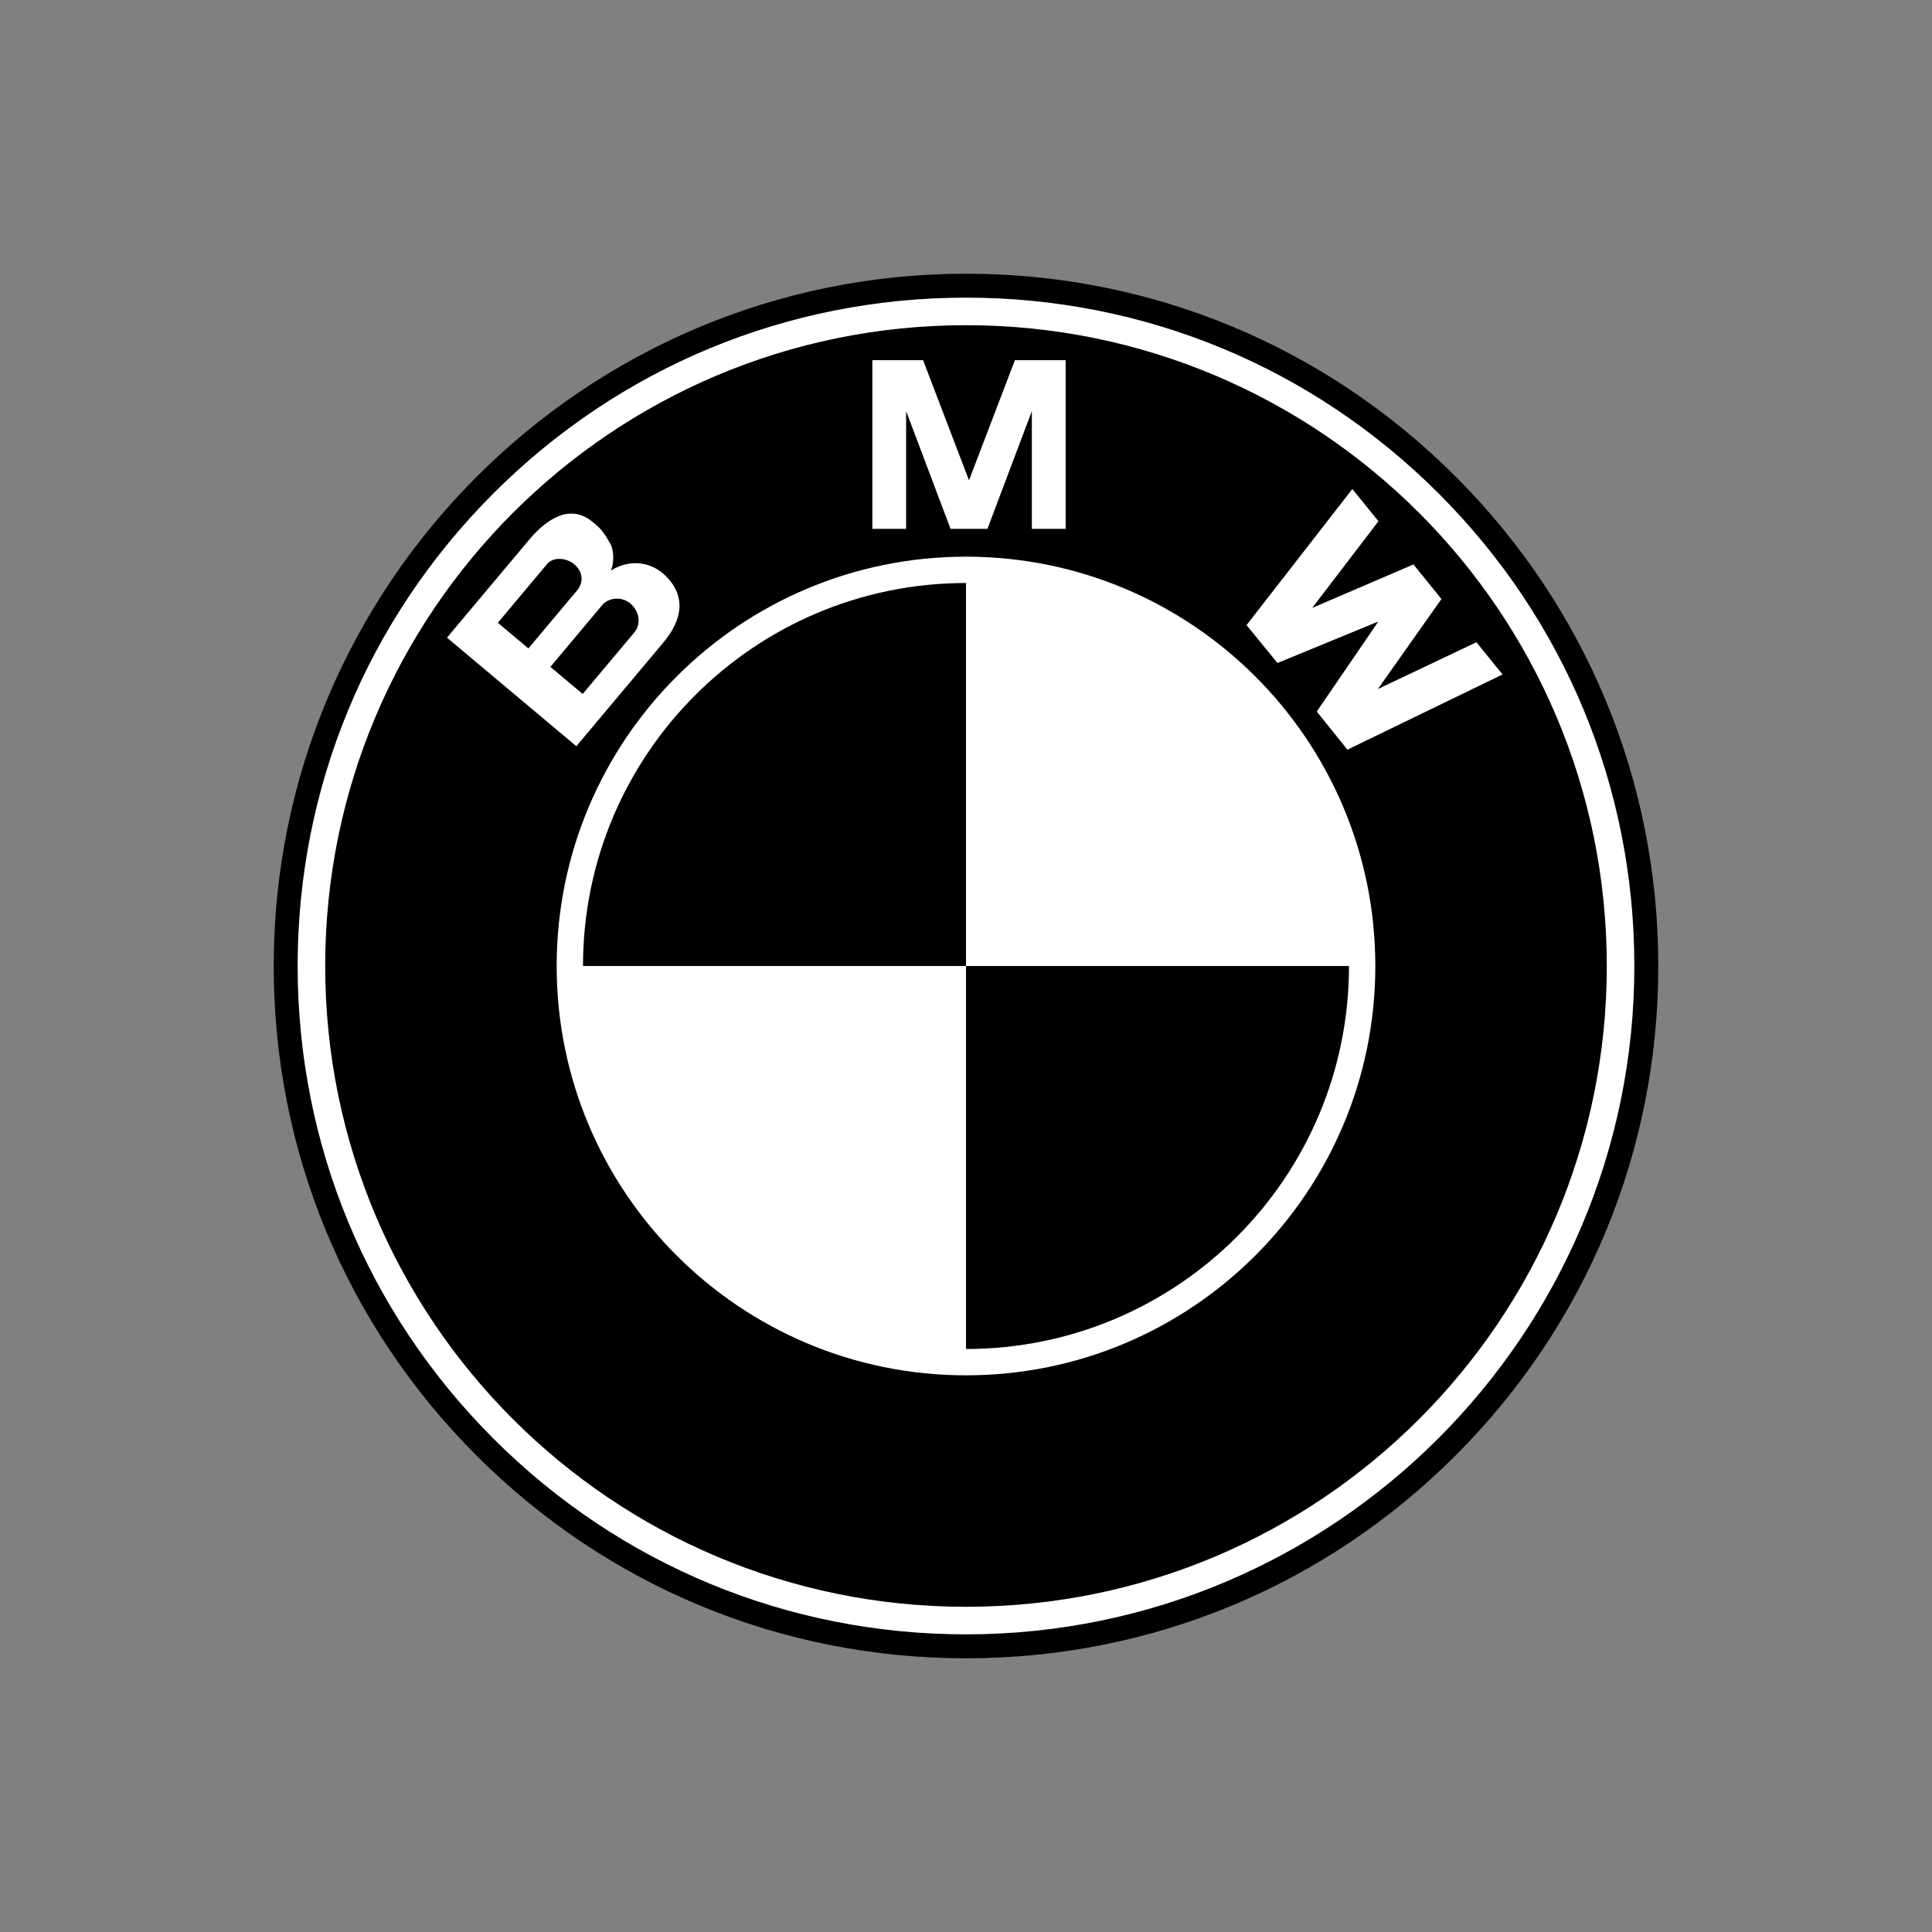
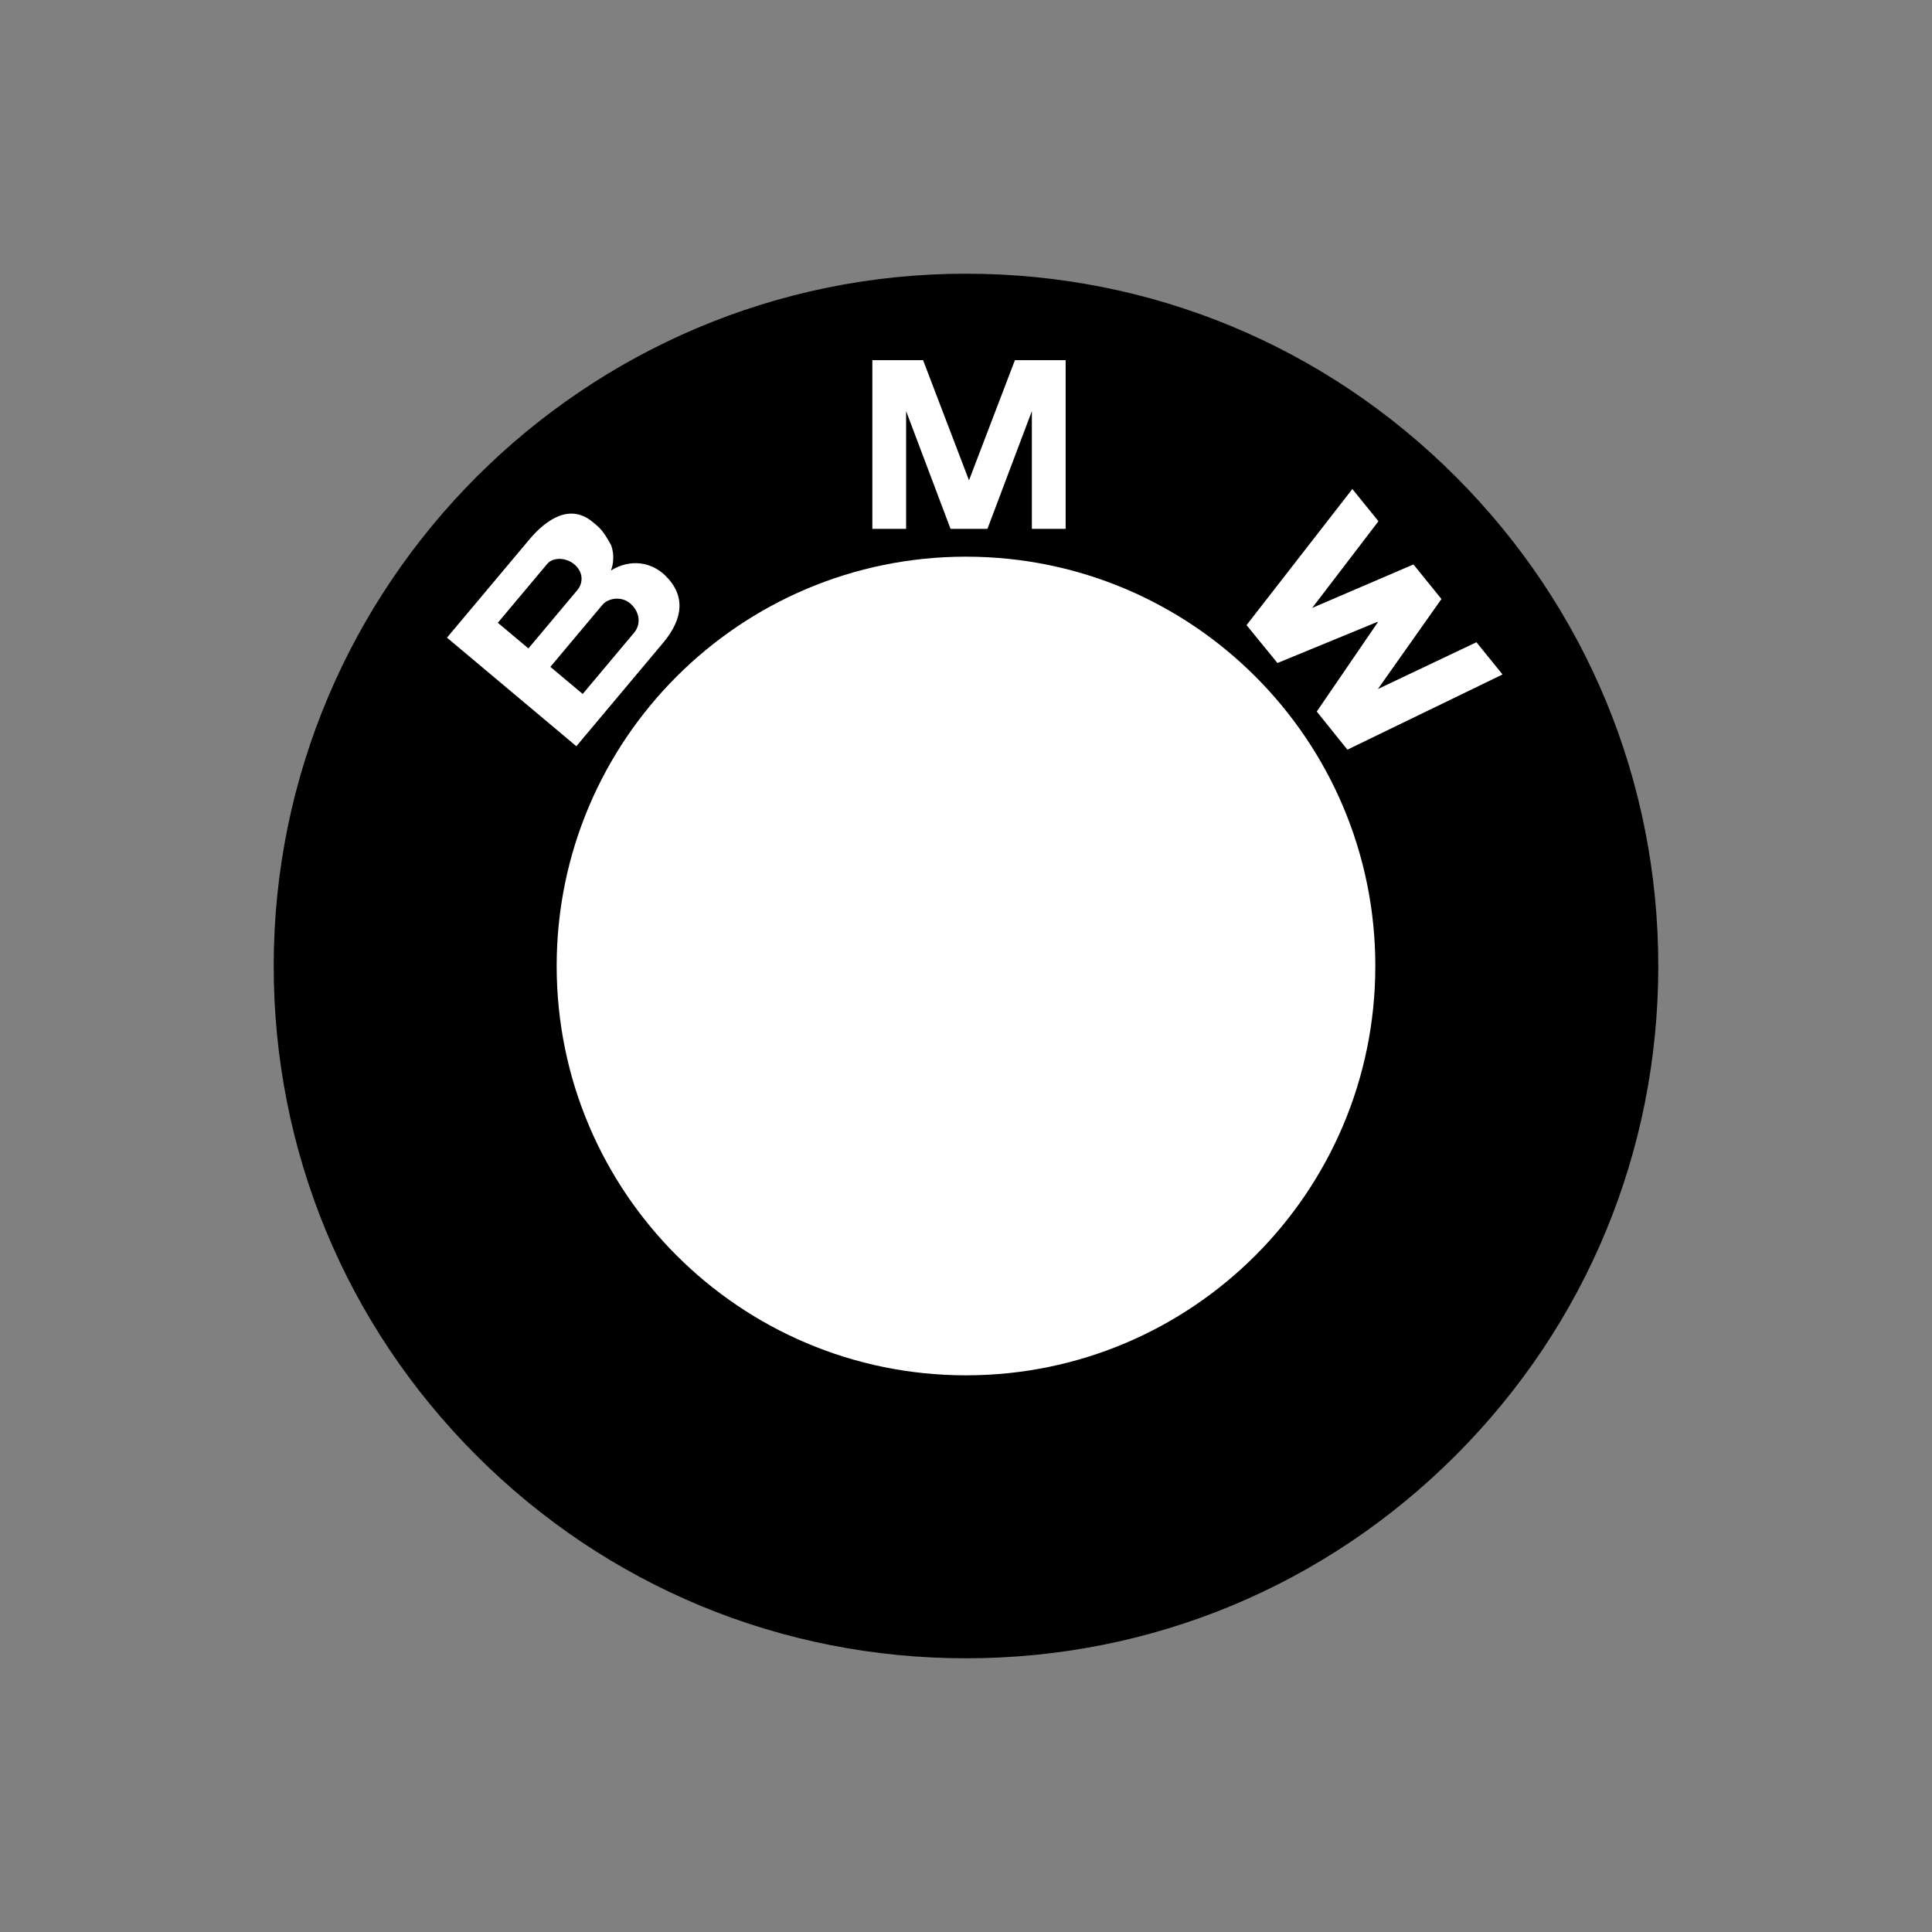
<svg xmlns="http://www.w3.org/2000/svg" width="300" height="300" viewBox="0 0 300 300" fill="none">
  <rect x="0" y="0" width="300" height="300" fill="#808080" stroke="none" />
  <g clip-path="url(#clip0_701_2)">
    <g clip-path="url(#clip1_701_2)">
      <path d="M150 257.5C178.714 257.5 205.709 246.317 226.014 226.014C246.317 205.709 257.5 178.714 257.5 150C257.5 121.286 246.317 94.291 226.014 73.986C205.709 53.682 178.714 42.5 150 42.5C90.724 42.5 42.5 90.724 42.5 150C42.5 178.714 53.682 205.709 73.986 226.014C94.291 246.317 121.286 257.5 150 257.5Z" fill="black" />
-       <path d="M46.219 150C46.219 122.28 57.015 96.218 76.616 76.617C96.218 57.014 122.279 46.219 150 46.219C177.72 46.219 203.782 57.014 223.383 76.617C242.985 96.218 253.78 122.279 253.78 150C253.78 207.225 207.224 253.781 150 253.781C122.279 253.781 96.218 242.985 76.616 223.384C57.015 203.781 46.219 177.72 46.219 150Z" fill="white" />
-       <path d="M150 50.497C95.046 50.497 50.497 95.046 50.497 150C50.497 204.953 95.046 249.503 150 249.503C204.953 249.503 249.503 204.953 249.503 150C249.503 95.046 204.953 50.497 150 50.497Z" fill="black" />
      <path d="M150 213.559C114.897 213.559 86.44 185.103 86.44 150C86.44 114.897 114.897 86.44 150 86.44C185.102 86.44 213.559 114.897 213.559 150C213.559 185.103 185.103 213.559 150 213.559Z" fill="white" />
-       <path d="M90.529 150H150V90.529C117.156 90.529 90.529 117.156 90.529 150ZM150 150V209.471C182.844 209.471 209.47 182.844 209.47 150H150Z" fill="black" />
      <path d="M103.291 89.357C101.185 87.309 97.928 86.692 94.87 88.587C95.454 87.074 95.216 85.529 94.906 84.677C93.589 82.275 93.129 81.975 92.043 81.064C88.529 78.115 84.831 80.633 82.186 83.785L69.406 99.015L89.496 115.873L102.973 99.812C106.052 96.142 106.529 92.504 103.291 89.357ZM153.329 82.12L160.228 63.833V82.12H165.472V55.929H157.594L150.428 74.681H150.502L143.336 55.929H135.458V82.12H140.701V63.833L147.601 82.12H153.329ZM223.828 93.016L213.956 106.993L229.26 99.727L233.313 104.731L209.223 116.408L204.468 110.488L213.943 96.633L213.887 96.564L198.365 102.952L193.562 97.069L209.993 75.934L214.046 80.938L203.756 94.398L219.48 87.647L223.828 93.016Z" fill="white" />
      <path d="M84.978 87.554C85.868 86.494 87.877 86.538 89.17 87.622C90.591 88.815 90.595 90.505 89.64 91.642L82.051 100.687L77.302 96.702L84.978 87.554ZM98.482 98.224L90.48 107.76L85.462 103.55L93.529 93.936C94.439 92.851 96.471 92.534 97.84 93.684C99.391 94.985 99.544 96.958 98.482 98.224Z" fill="black" />
    </g>
  </g>
  <defs>
    <clipPath id="clip0_701_2">
      <rect width="300" height="300" fill="white" />
    </clipPath>
    <clipPath id="clip1_701_2">
      <rect width="215" height="215" fill="white" transform="translate(42.5 42.5)" />
    </clipPath>
  </defs>
</svg>